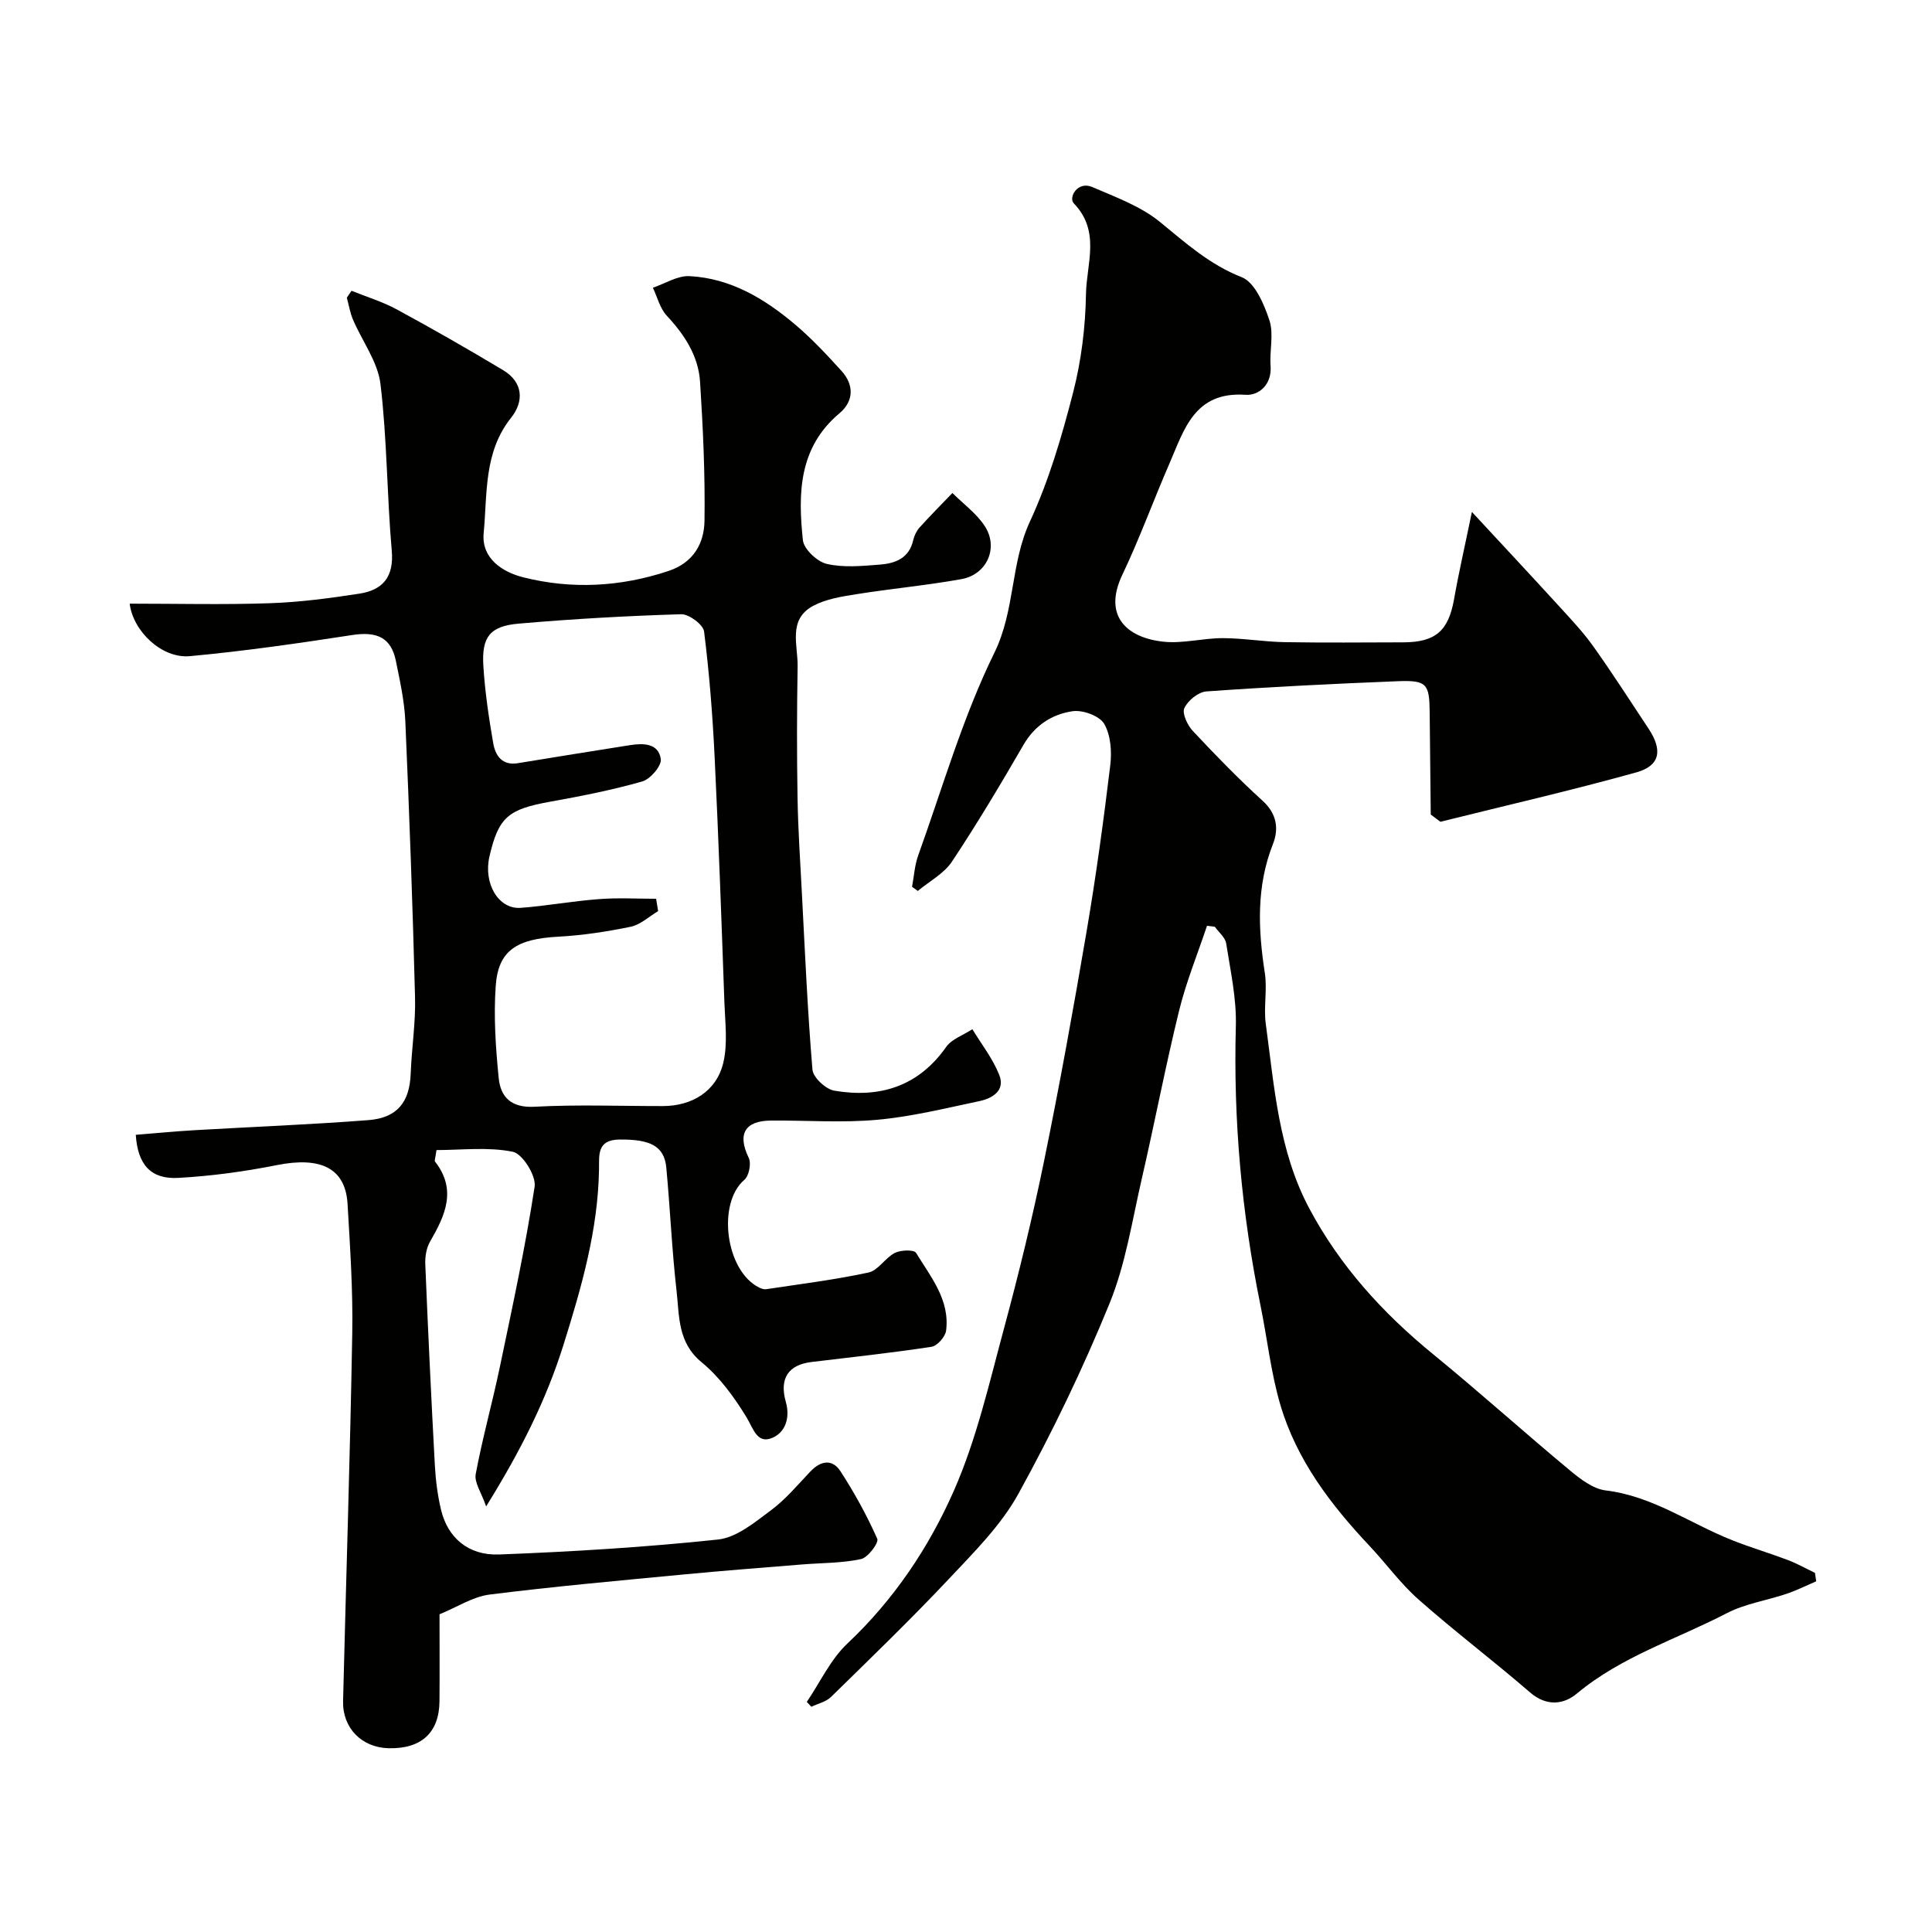
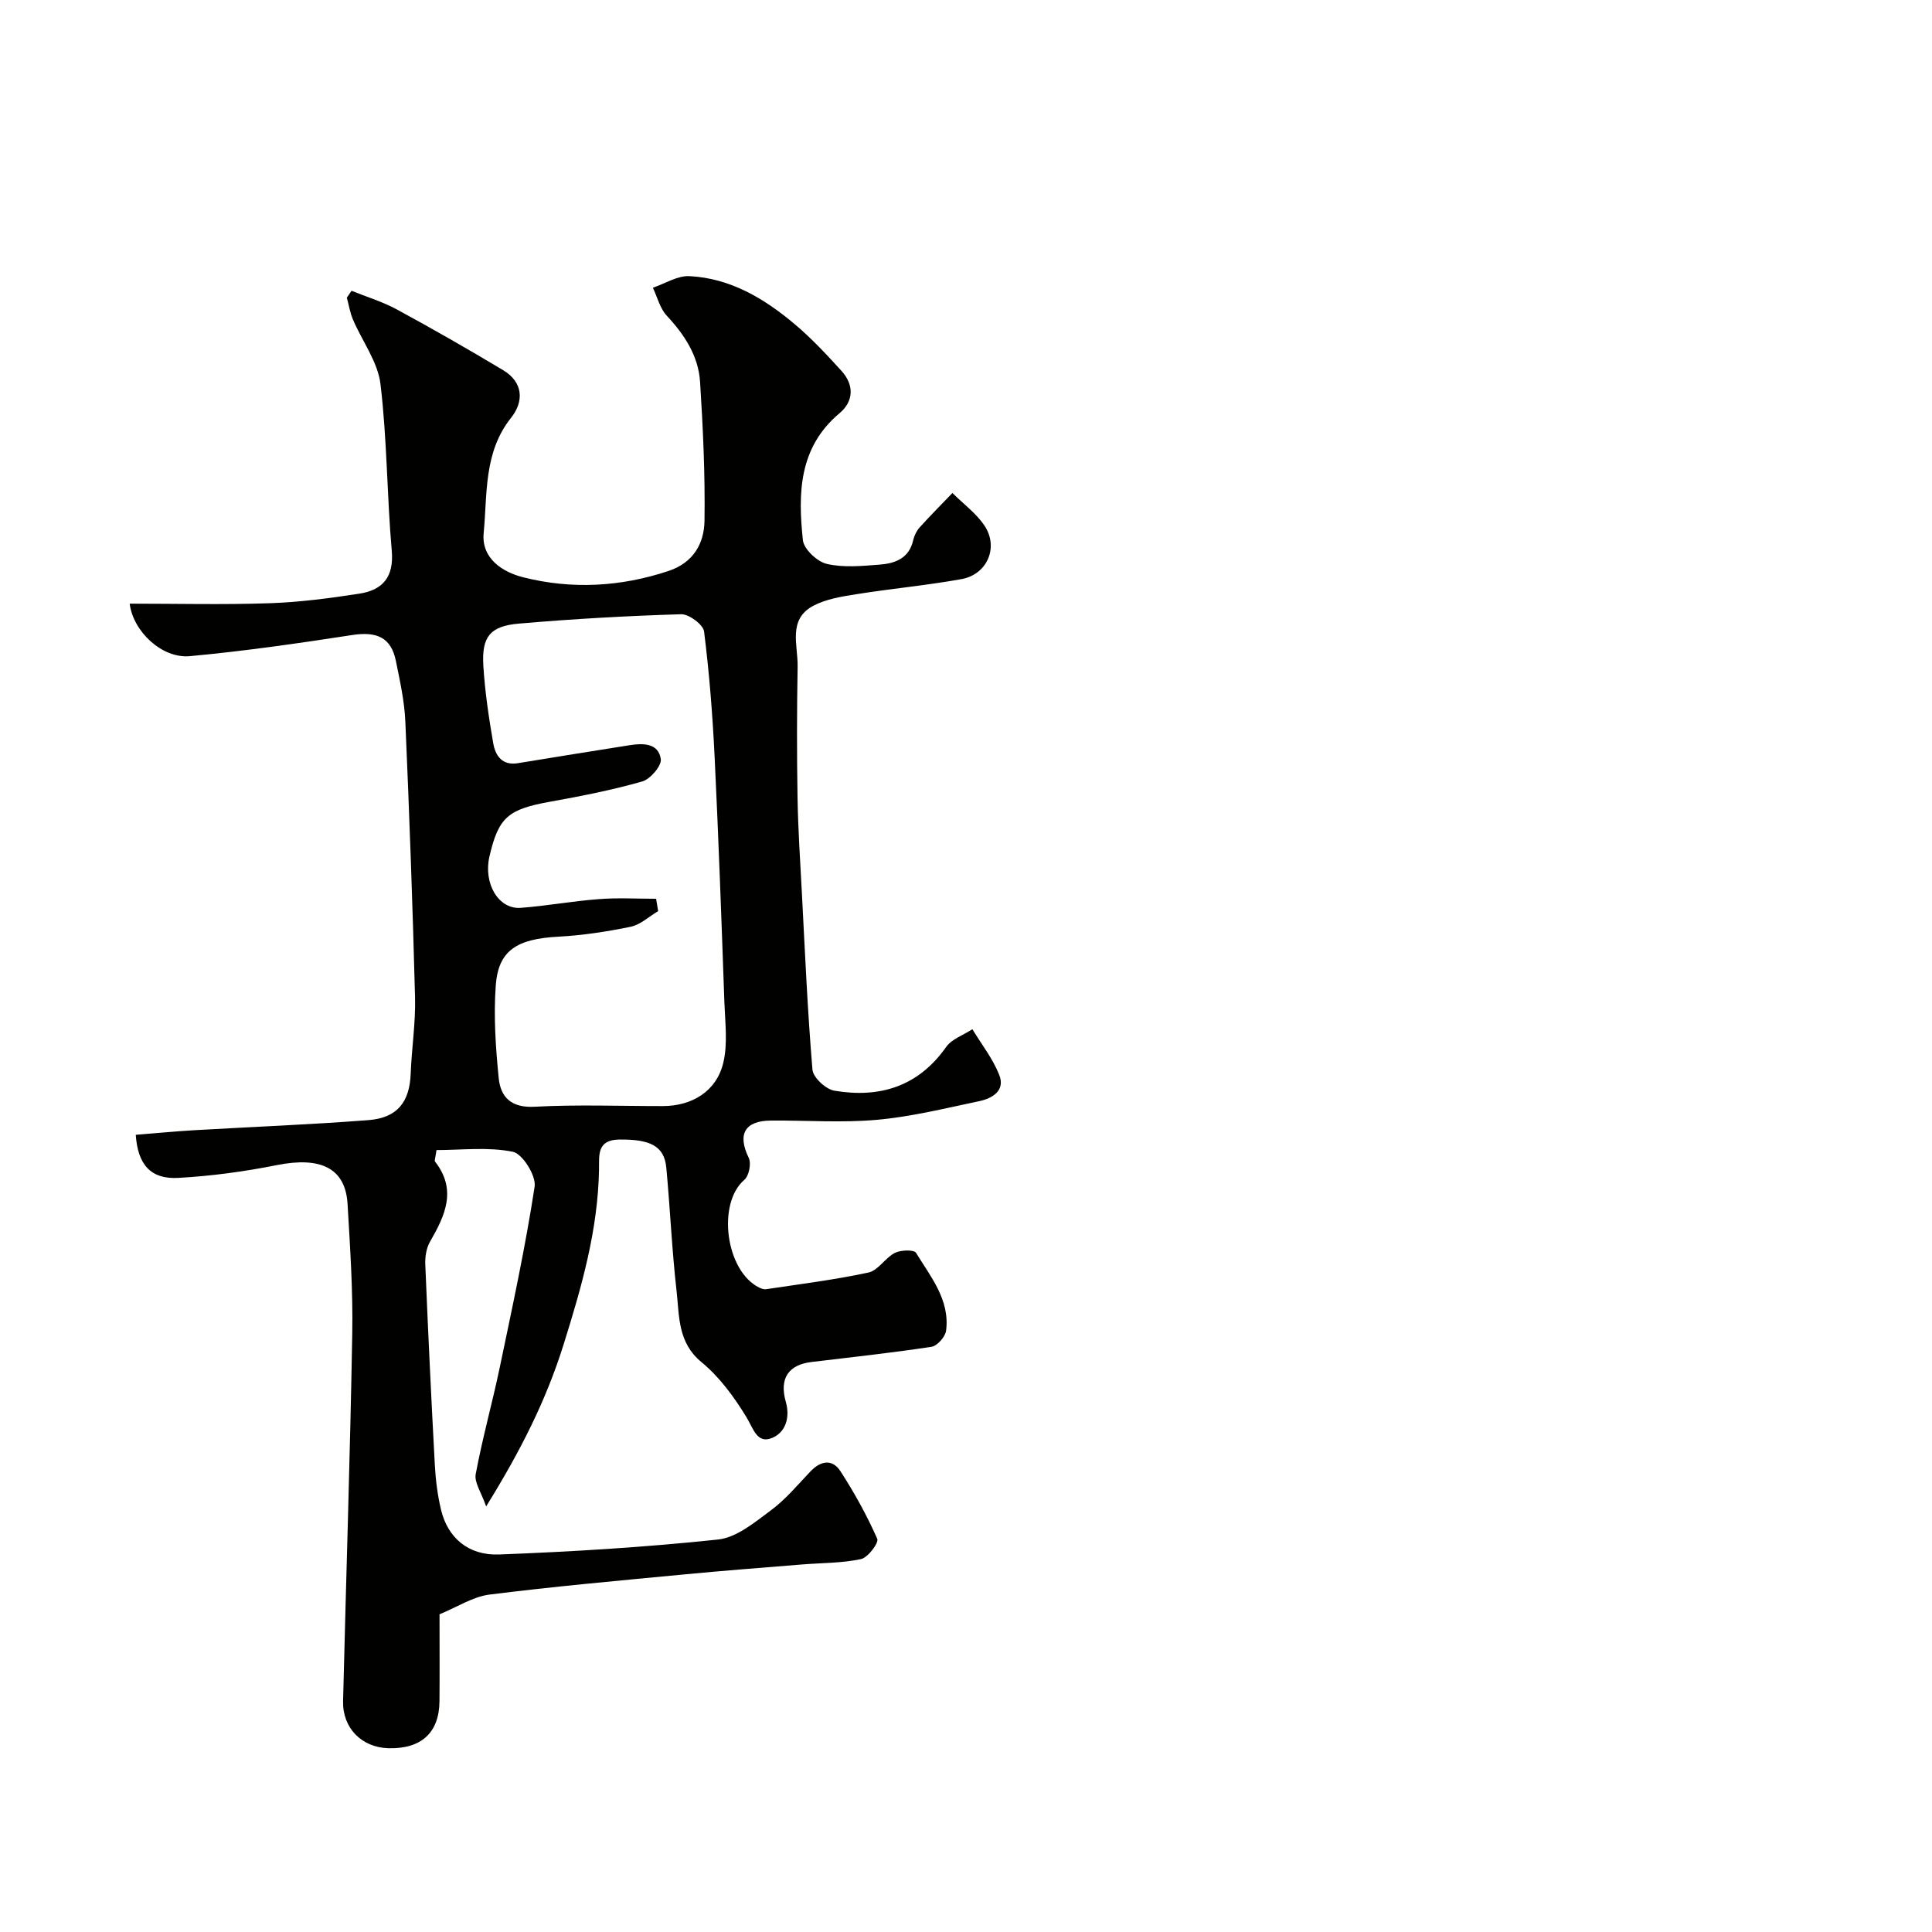
<svg xmlns="http://www.w3.org/2000/svg" enable-background="new 0 0 400 400" viewBox="0 0 400 400">
  <g fill="#010100">
    <path d="m91 334.22c0 6.37.04 12.2-.01 18.02-.06 6.51-3.79 9.89-10.57 9.71-5.52-.15-9.53-4.17-9.39-9.76.62-25.37 1.46-50.73 1.9-76.1.16-8.93-.45-17.87-.97-26.8-.43-7.43-5.54-9.88-14.62-8.07-6.72 1.34-13.58 2.27-20.42 2.65-5.68.32-8.4-2.71-8.81-8.92 4.02-.32 8.04-.71 12.08-.95 12.02-.7 24.06-1.16 36.07-2.09 6.02-.46 8.55-3.76 8.77-9.63.2-5.27 1.04-10.55.9-15.8-.49-19.04-1.18-38.07-2.01-57.1-.18-4.21-1.12-8.41-1.96-12.56-.99-4.85-3.96-6.13-9.06-5.34-11.16 1.72-22.35 3.33-33.59 4.37-5.82.54-11.77-5.18-12.46-10.87 9.68 0 19.35.24 29-.09 6.2-.21 12.41-1.03 18.55-1.98 4.81-.74 7.19-3.42 6.71-8.88-1.01-11.49-.96-23.1-2.34-34.54-.56-4.6-3.79-8.86-5.69-13.32-.61-1.43-.86-3.02-1.27-4.54.32-.48.65-.95.97-1.43 3.13 1.27 6.42 2.26 9.37 3.86 7.43 4.03 14.77 8.23 22.02 12.58 4.17 2.5 4.34 6.48 1.64 9.86-5.7 7.16-4.89 15.72-5.67 23.85-.51 5.33 3.98 8.12 8.21 9.18 10.02 2.52 20.1 1.99 30.04-1.31 5.21-1.73 7.4-5.73 7.47-10.42.14-9.58-.31-19.19-.92-28.76-.35-5.38-3.23-9.75-6.91-13.7-1.4-1.51-1.93-3.82-2.86-5.77 2.52-.85 5.09-2.52 7.57-2.4 8.46.43 15.5 4.63 21.8 9.95 3.48 2.93 6.62 6.3 9.69 9.68 2.63 2.9 2.54 6.27-.41 8.75-8.49 7.12-8.61 16.64-7.59 26.29.2 1.86 2.96 4.45 4.95 4.91 3.48.81 7.3.43 10.94.15 3.19-.24 6.11-1.29 6.95-5.07.21-.93.69-1.91 1.32-2.62 2.2-2.44 4.52-4.77 6.8-7.14 2.26 2.26 4.97 4.22 6.69 6.84 2.92 4.47.48 10.03-4.81 10.99-7.22 1.3-14.56 1.97-21.81 3.13-3.03.48-6.25.99-8.89 2.4-5.31 2.83-3.15 8.15-3.23 12.56-.16 9.03-.17 18.07-.02 27.1.11 6.6.55 13.2.9 19.8.64 12.2 1.17 24.4 2.19 36.57.14 1.62 2.75 4.05 4.51 4.35 9.37 1.59 17.37-.82 23.16-9.03 1.18-1.68 3.6-2.48 5.44-3.69 1.9 3.13 4.23 6.09 5.56 9.45 1.3 3.28-1.44 4.88-4.17 5.45-7 1.47-14 3.21-21.1 3.85-7.27.66-14.65.1-21.98.16-5.49.04-6.98 2.86-4.61 7.73.56 1.15.05 3.72-.91 4.54-5.69 4.87-3.9 18.86 3.07 22.31.43.21.97.4 1.41.34 7.09-1.07 14.23-1.95 21.23-3.46 2-.43 3.45-3.04 5.45-4.06 1.22-.62 3.97-.7 4.39-.01 3.03 4.97 7.03 9.74 6.22 16.1-.16 1.27-1.83 3.17-3.03 3.35-8.25 1.26-16.56 2.15-24.85 3.15-4.74.57-6.69 3.38-5.31 8.23.96 3.37-.12 6.37-2.83 7.49-3.12 1.29-3.88-1.93-5.31-4.29-2.54-4.16-5.56-8.32-9.29-11.38-4.98-4.09-4.59-9.53-5.18-14.72-.97-8.5-1.33-17.06-2.13-25.58-.42-4.46-3.33-5.89-9.73-5.81-4.68.06-4.15 3.26-4.2 6.16-.21 12.56-3.59 24.32-7.34 36.29-3.62 11.56-8.88 21.97-16.03 33.51-.98-2.86-2.48-4.94-2.16-6.69 1.39-7.47 3.46-14.8 5.01-22.24 2.59-12.4 5.28-24.79 7.19-37.29.34-2.24-2.51-6.8-4.52-7.21-5.15-1.04-10.65-.35-15.8-.35-.24 1.74-.45 2.19-.31 2.37 4.58 5.85 2.11 11.17-1.02 16.58-.77 1.32-1.05 3.14-.99 4.7.57 13.86 1.23 27.73 1.98 41.58.17 3.1.56 6.23 1.28 9.24 1.36 5.71 5.58 9.5 12.02 9.26 15.14-.58 30.28-1.5 45.34-3.1 3.83-.41 7.57-3.54 10.91-6.02 3.05-2.26 5.55-5.27 8.19-8.05 2.15-2.27 4.55-2.67 6.25-.05 2.88 4.45 5.47 9.14 7.61 13.98.36.81-1.93 3.88-3.36 4.19-3.99.86-8.18.78-12.28 1.12-8.2.67-16.4 1.29-24.59 2.08-13.39 1.28-26.8 2.48-40.14 4.16-3.44.47-6.67 2.61-10.26 4.07zm44.84-148.14c.14.85.28 1.71.42 2.56-1.88 1.11-3.65 2.81-5.67 3.23-4.94 1.02-9.98 1.79-15.01 2.06-8.56.46-12.41 2.82-12.94 10.12-.46 6.34-.02 12.8.61 19.15.39 3.94 2.58 6.2 7.41 5.94 8.84-.48 17.73-.13 26.59-.14 6.04-.01 11.07-3.06 12.49-8.92.96-3.96.39-8.33.24-12.5-.6-16.92-1.2-33.84-2.02-50.76-.42-8.71-1.1-17.43-2.19-26.08-.18-1.42-3.12-3.61-4.73-3.57-11.21.34-22.42.97-33.6 1.94-5.98.51-7.73 2.72-7.37 8.71.33 5.38 1.13 10.75 2.05 16.07.44 2.52 1.81 4.66 5.1 4.12 7.72-1.27 15.45-2.51 23.18-3.73 2.79-.44 5.95-.42 6.41 2.89.19 1.39-2.16 4.14-3.83 4.62-6.24 1.78-12.65 3.04-19.05 4.19-8.72 1.56-10.71 3.2-12.59 11.32-1.3 5.6 1.85 11 6.47 10.66 5.38-.4 10.72-1.4 16.1-1.8 3.95-.32 7.95-.08 11.93-.08z" />
-     <path d="m296.22 168.64c-.07-7.04-.16-14.07-.22-21.11-.05-5.98-.59-6.73-6.65-6.49-13.2.52-26.4 1.18-39.58 2.11-1.66.12-3.83 1.88-4.56 3.45-.51 1.09.62 3.52 1.72 4.7 4.66 4.99 9.43 9.9 14.48 14.49 2.96 2.69 3.38 5.81 2.14 8.96-3.46 8.78-3.08 17.64-1.68 26.71.53 3.42-.27 7.04.19 10.47 1.77 13.02 2.65 26.32 9 38.24 6.35 11.93 15.24 21.71 25.69 30.24 9.55 7.8 18.72 16.07 28.2 23.95 2.19 1.83 4.86 3.9 7.51 4.22 9.72 1.17 17.49 6.87 26.21 10.32 3.78 1.5 7.69 2.65 11.49 4.09 1.92.73 3.74 1.76 5.6 2.65.09.58.18 1.17.27 1.75-2.03.87-4.02 1.87-6.11 2.58-4.14 1.4-8.63 2.06-12.44 4.04-10.39 5.4-21.77 8.92-31 16.62-2.71 2.27-6.26 2.73-9.67-.21-7.57-6.54-15.57-12.6-23.07-19.22-3.75-3.3-6.73-7.46-10.18-11.12-8.05-8.55-15.11-17.82-18.47-29.2-1.97-6.68-2.71-13.71-4.11-20.56-3.9-19.11-5.65-38.38-5.11-57.91.15-5.67-1.11-11.4-2-17.07-.19-1.25-1.53-2.31-2.35-3.46-.54-.07-1.08-.14-1.62-.21-1.95 5.85-4.31 11.6-5.78 17.57-2.83 11.53-5.05 23.21-7.72 34.78-2 8.68-3.35 17.67-6.68 25.84-5.5 13.48-11.85 26.68-18.88 39.43-3.58 6.49-9.12 12.01-14.28 17.5-7.92 8.42-16.25 16.46-24.51 24.55-1.03 1.01-2.7 1.37-4.07 2.03-.31-.34-.63-.67-.94-1.01 2.76-4.06 4.9-8.78 8.39-12.07 9.63-9.07 16.89-19.9 22.08-31.7 4.67-10.62 7.29-22.2 10.34-33.48 3.09-11.45 5.91-23 8.29-34.62 3.24-15.81 6.11-31.69 8.82-47.6 1.95-11.43 3.52-22.94 4.91-34.46.34-2.83.1-6.26-1.27-8.58-.98-1.65-4.44-2.91-6.54-2.6-4.23.62-7.8 2.9-10.15 6.95-4.74 8.18-9.59 16.32-14.82 24.19-1.66 2.49-4.67 4.07-7.07 6.07-.4-.29-.79-.57-1.19-.86.41-2.17.53-4.43 1.27-6.48 5.06-14.07 9.21-28.59 15.76-41.94 4.34-8.85 3.33-18.47 7.37-27.19 3.93-8.49 6.61-17.64 8.95-26.74 1.7-6.6 2.55-13.57 2.66-20.39.1-6.21 3.08-12.94-2.52-18.76-1.15-1.19.76-4.7 3.84-3.37 4.84 2.09 10.04 3.98 14.03 7.25 5.33 4.36 10.25 8.8 16.91 11.42 2.71 1.07 4.62 5.58 5.72 8.92.94 2.86 0 6.28.24 9.43.3 3.92-2.46 6.18-5.19 5.99-10.62-.73-12.72 7.26-15.8 14.35-3.31 7.61-6.14 15.44-9.71 22.93-4.05 8.51.94 13.03 8.54 13.84 4.02.42 8.18-.75 12.28-.74 4.26.01 8.52.76 12.79.83 8.18.14 16.37.06 24.56.04 6.72-.02 9.36-2.4 10.52-8.95.98-5.55 2.25-11.05 3.69-18.05 6.67 7.2 12.46 13.39 18.17 19.65 2.44 2.67 4.94 5.32 7.02 8.26 3.94 5.54 7.62 11.28 11.38 16.95 2.95 4.45 2.43 7.68-2.52 9.06-13.43 3.74-27.03 6.86-40.57 10.23-.67-.5-1.33-1-2-1.5z" />
  </g>
</svg>